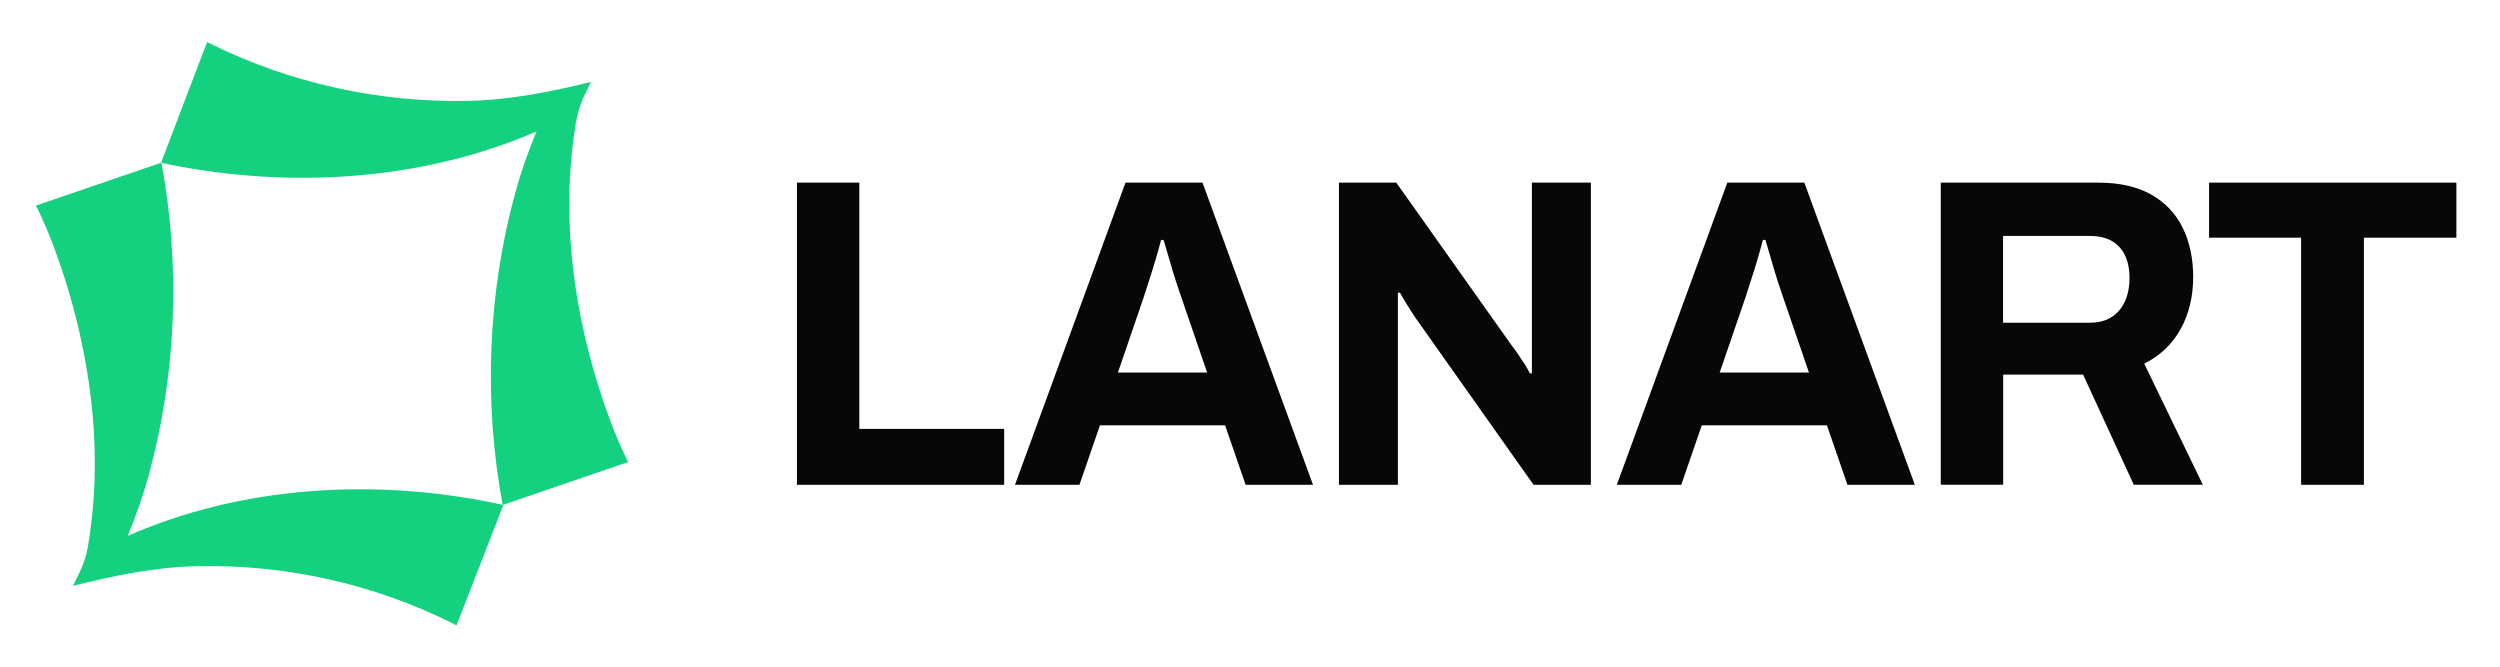
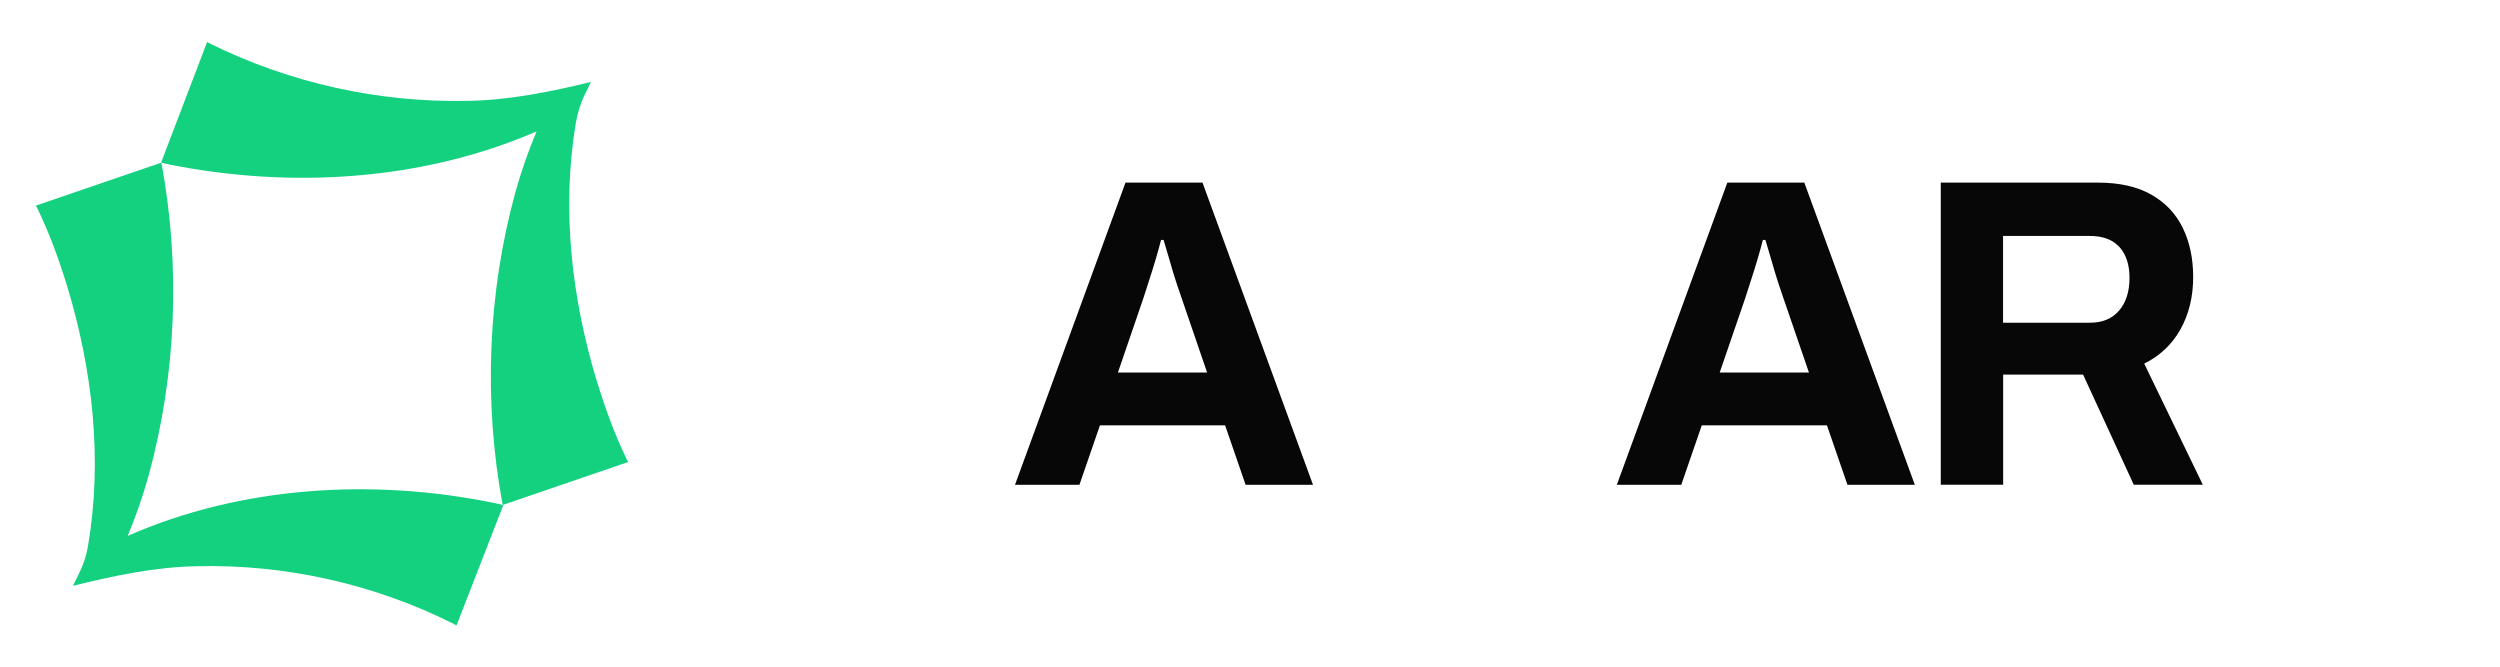
<svg xmlns="http://www.w3.org/2000/svg" viewBox="0 0 450 120" version="1.1" width="450" height="120">
  <defs id="defs1">
    <style id="style1">
      .cls-1 {
        fill: #070707;
      }

      .cls-2 {
        fill: #13d17f;
      }
    </style>
  </defs>
  <g id="g2" transform="translate(-425.7,-389.927)">
    <path class="cls-2" d="m 455.52,419.38 c 0,0 0.66,0.15 0.66,0.16 21.9,4.37 45.55,2.95 66.1,-5.96 -1.48,3.54 -2.76,7.18 -3.8,10.91 -5,18.2 -5.77,37.72 -2.3,56.33 l 22.61,-7.74 c -0.07,-0.04 -0.23,-0.39 -0.35,-0.63 -2.16,-4.48 -3.85,-9.16 -5.32,-13.94 -4.52,-14.92 -6.36,-30.85 -3.79,-46.35 0.3,-1.83 0.85,-3.61 1.67,-5.28 0.54,-1.11 1.07,-2.2 1.07,-2.2 -7.2,1.76 -14.91,3.31 -22.24,3.4 -15.97,0.34 -31.98,-3.23 -46.25,-10.27 l -0.37,-0.2 c -0.06,-0.03 -0.11,-0.07 -0.16,-0.09 -0.05,-0.03 -0.11,-0.06 -0.06,-0.06 l -8.29,21.72 c 0.21,0.07 0.33,0.1 0.45,0.13 l 0.36,0.09 z" id="path1" />
    <path class="cls-2" d="m 515.49,480.66 -0.67,-0.16 c -21.89,-4.52 -45.61,-3.13 -66.14,5.89 1.47,-3.52 2.74,-7.15 3.77,-10.86 5,-18.2 5.77,-37.72 2.3,-56.33 l -22.61,7.74 c 0.07,0.04 0.23,0.39 0.35,0.63 2.16,4.48 3.85,9.16 5.32,13.94 4.57,15.09 6.4,31.21 3.7,46.88 -0.28,1.64 -0.84,3.23 -1.57,4.73 -0.55,1.13 -1.11,2.26 -1.11,2.26 7.2,-1.81 14.92,-3.41 22.26,-3.53 15.96,-0.4 31.97,3.21 46.18,10.33 l 0.37,0.2 c 0.06,0.04 0.11,0.07 0.16,0.09 0.05,0.03 0.11,0.07 0.06,0.06 l 8.43,-21.67 c -0.22,-0.07 -0.33,-0.1 -0.45,-0.13 l -0.36,-0.09 z" id="path2" />
  </g>
  <g id="g8" transform="translate(-425.7,-389.927)">
-     <path class="cls-1" d="M 569.15,477.19 V 422.8 h 11.23 v 44.32 h 26.07 v 10.07 h -37.29 z" id="path3" />
    <path class="cls-1" d="m 608.4,477.19 19.89,-54.39 h 13.86 l 19.89,54.39 h -12.13 l -3.69,-10.7 h -22.53 l -3.69,10.7 z m 18.53,-20.21 h 16.05 l -4.59,-13.4 c -0.2,-0.58 -0.44,-1.28 -0.72,-2.1 -0.28,-0.82 -0.56,-1.73 -0.87,-2.74 -0.3,-1 -0.59,-1.99 -0.87,-2.97 -0.28,-0.98 -0.54,-1.86 -0.79,-2.66 h -0.45 c -0.25,1 -0.58,2.18 -0.98,3.53 -0.4,1.35 -0.8,2.64 -1.21,3.88 -0.4,1.24 -0.73,2.26 -0.98,3.05 l -4.59,13.4 z" id="path4" />
-     <path class="cls-1" d="M 666.71,477.19 V 422.8 h 10.32 l 20.79,29.33 c 0.3,0.37 0.68,0.89 1.13,1.55 0.45,0.66 0.88,1.31 1.28,1.94 0.4,0.63 0.68,1.14 0.83,1.51 h 0.38 V 422.8 h 10.62 v 54.39 h -10.32 l -21.25,-30.05 c -0.5,-0.74 -1.03,-1.56 -1.58,-2.46 -0.55,-0.9 -0.95,-1.58 -1.21,-2.06 h -0.38 v 34.57 H 666.7 Z" id="path5" />
    <path class="cls-1" d="m 716.73,477.19 19.89,-54.39 h 13.86 l 19.89,54.39 h -12.13 l -3.69,-10.7 h -22.53 l -3.69,10.7 z m 18.53,-20.21 h 16.05 l -4.6,-13.4 c -0.2,-0.58 -0.44,-1.28 -0.71,-2.1 -0.28,-0.82 -0.56,-1.73 -0.87,-2.74 -0.3,-1 -0.59,-1.99 -0.87,-2.97 -0.28,-0.98 -0.54,-1.86 -0.79,-2.66 h -0.45 c -0.25,1 -0.58,2.18 -0.98,3.53 -0.4,1.35 -0.8,2.64 -1.21,3.88 -0.4,1.24 -0.73,2.26 -0.98,3.05 l -4.6,13.4 z" id="path6" />
    <path class="cls-1" d="M 775.04,477.19 V 422.8 h 28.33 c 3.82,0 6.99,0.71 9.53,2.14 2.54,1.43 4.43,3.42 5.69,5.99 1.25,2.56 1.88,5.51 1.88,8.84 0,3.54 -0.75,6.67 -2.26,9.39 -1.51,2.72 -3.69,4.8 -6.55,6.22 l 10.55,21.8 h -12.43 l -9.12,-19.82 h -14.39 v 19.82 h -11.22 z m 11.22,-29.17 h 15.6 c 2.26,0 4.02,-0.73 5.27,-2.18 1.25,-1.45 1.88,-3.42 1.88,-5.91 0,-1.59 -0.28,-2.95 -0.83,-4.08 -0.55,-1.14 -1.36,-1.99 -2.41,-2.58 -1.05,-0.58 -2.36,-0.87 -3.92,-0.87 h -15.6 v 15.62 z" id="path7" />
-     <path class="cls-1" d="m 839.9,477.19 v -44.48 h -16.57 v -9.91 h 44.52 v 9.91 H 851.2 v 44.48 z" id="path8" />
  </g>
</svg>